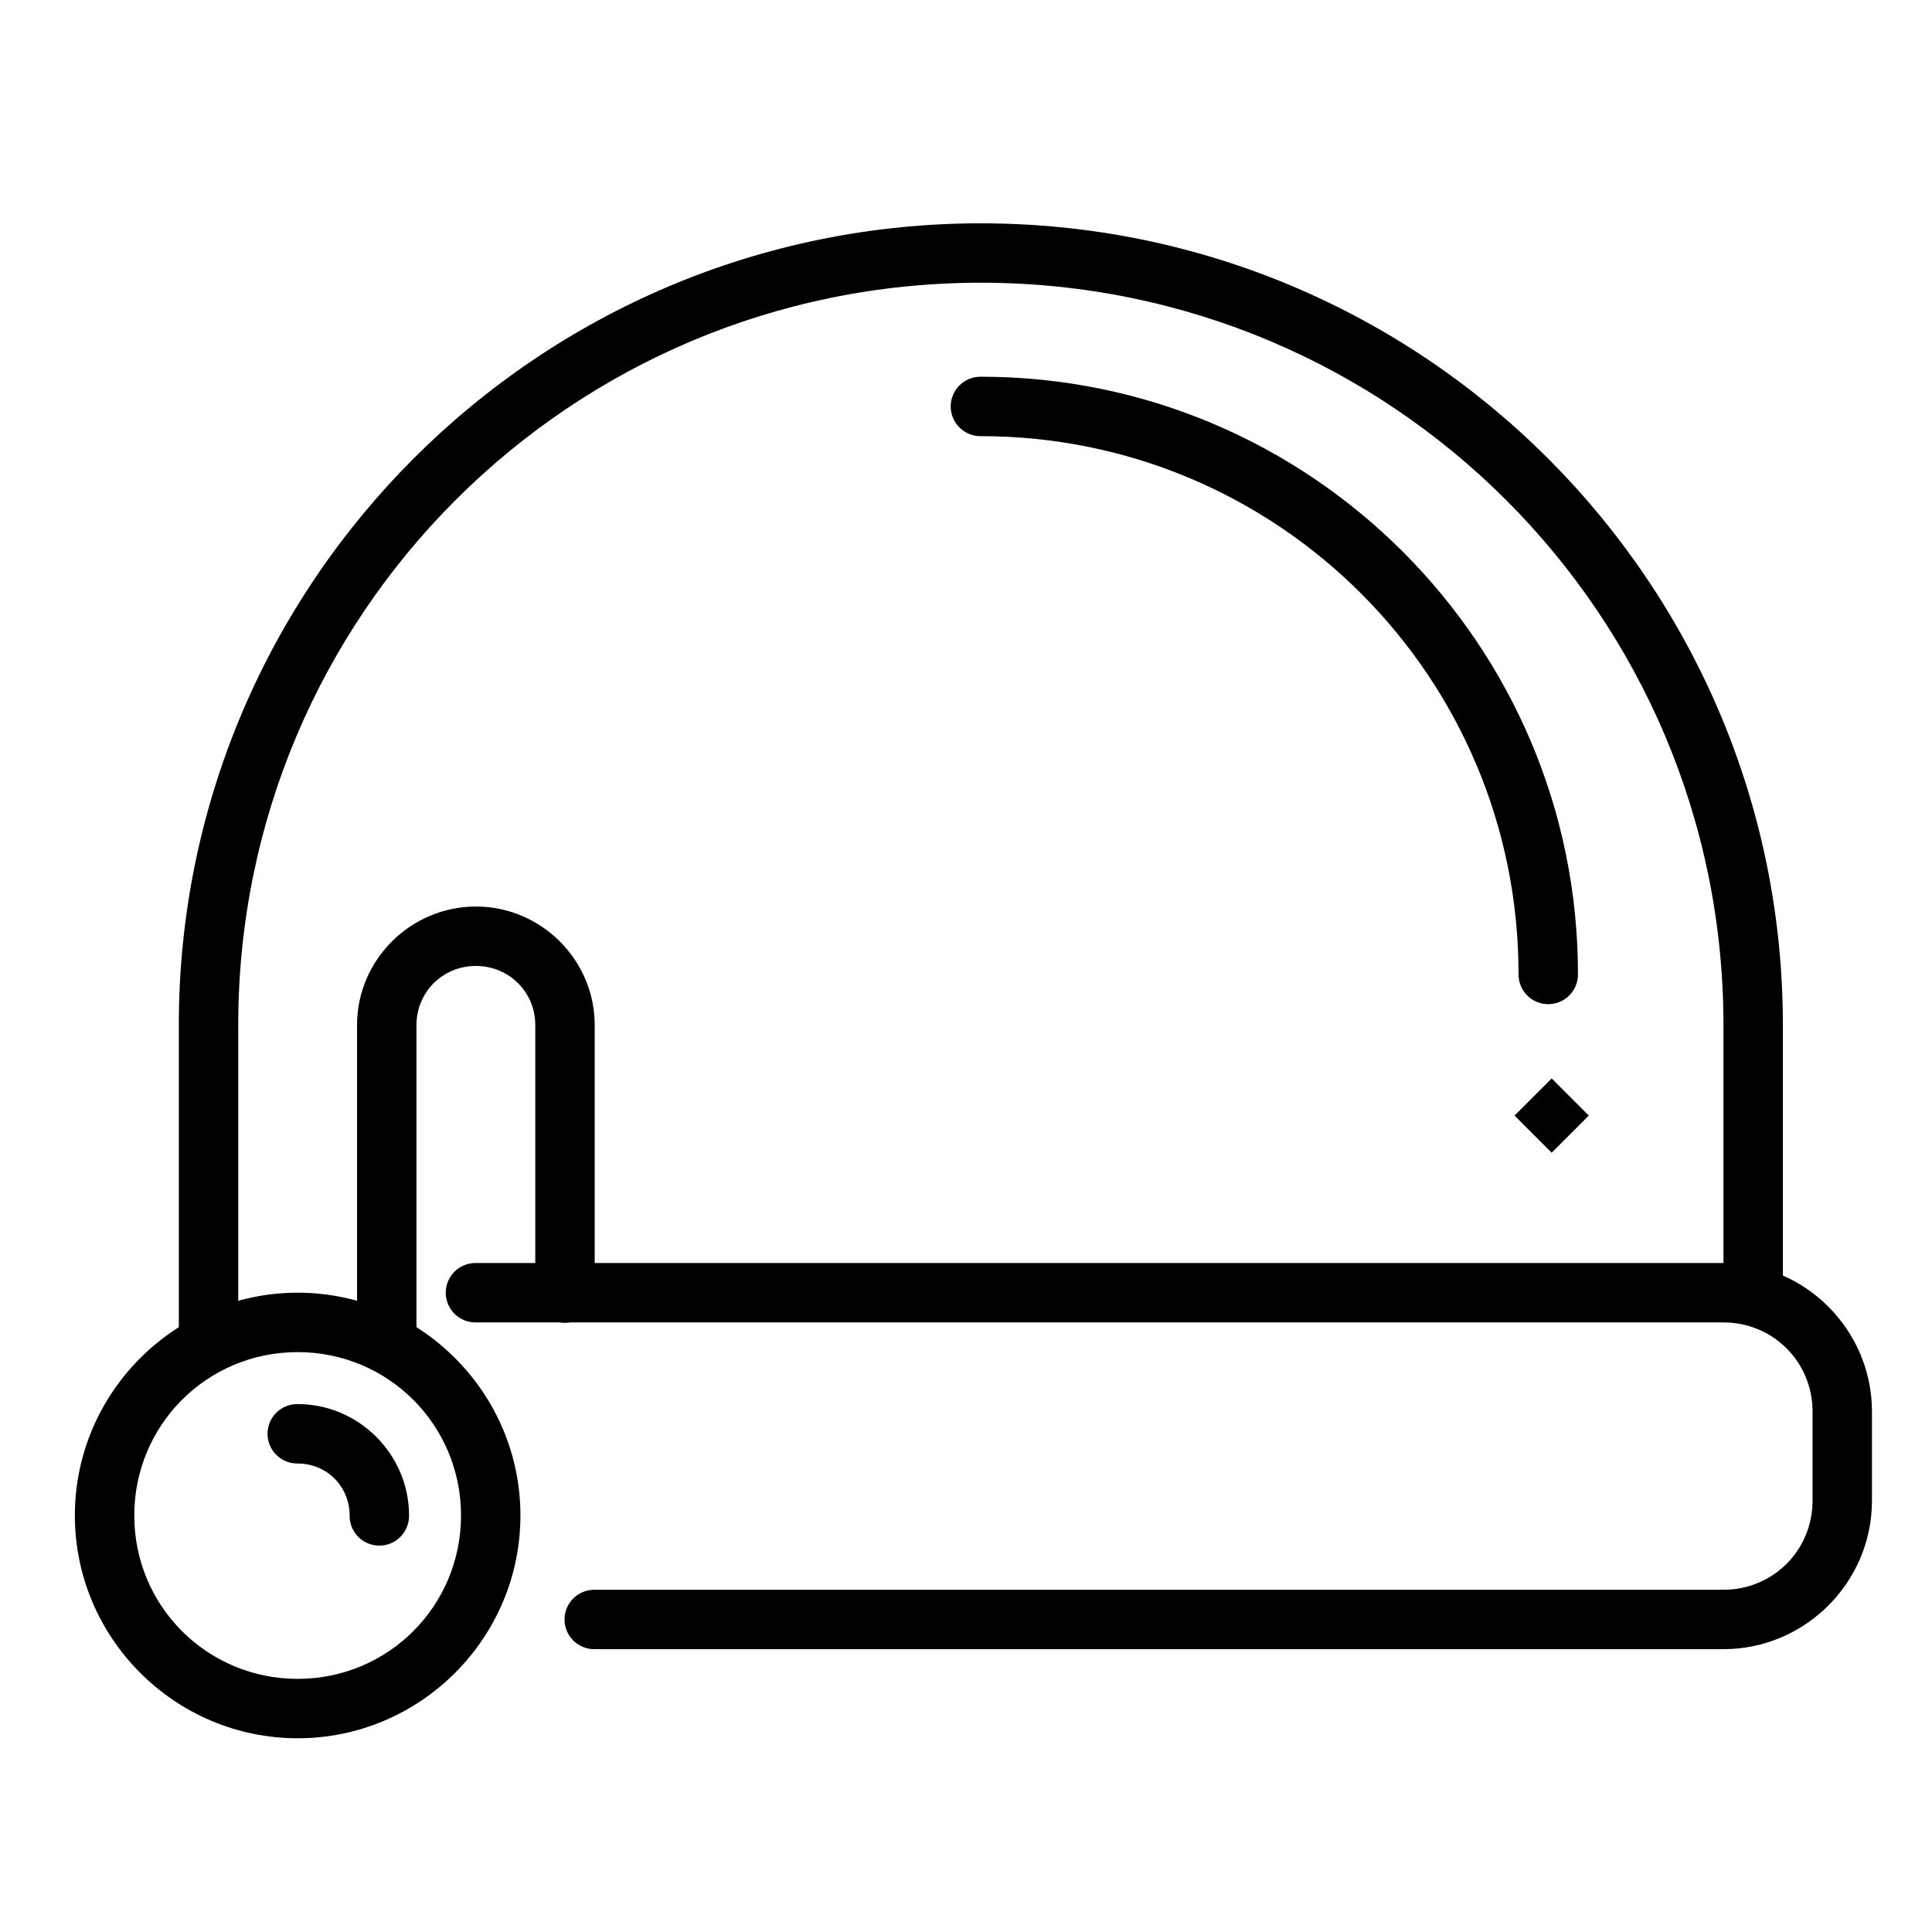
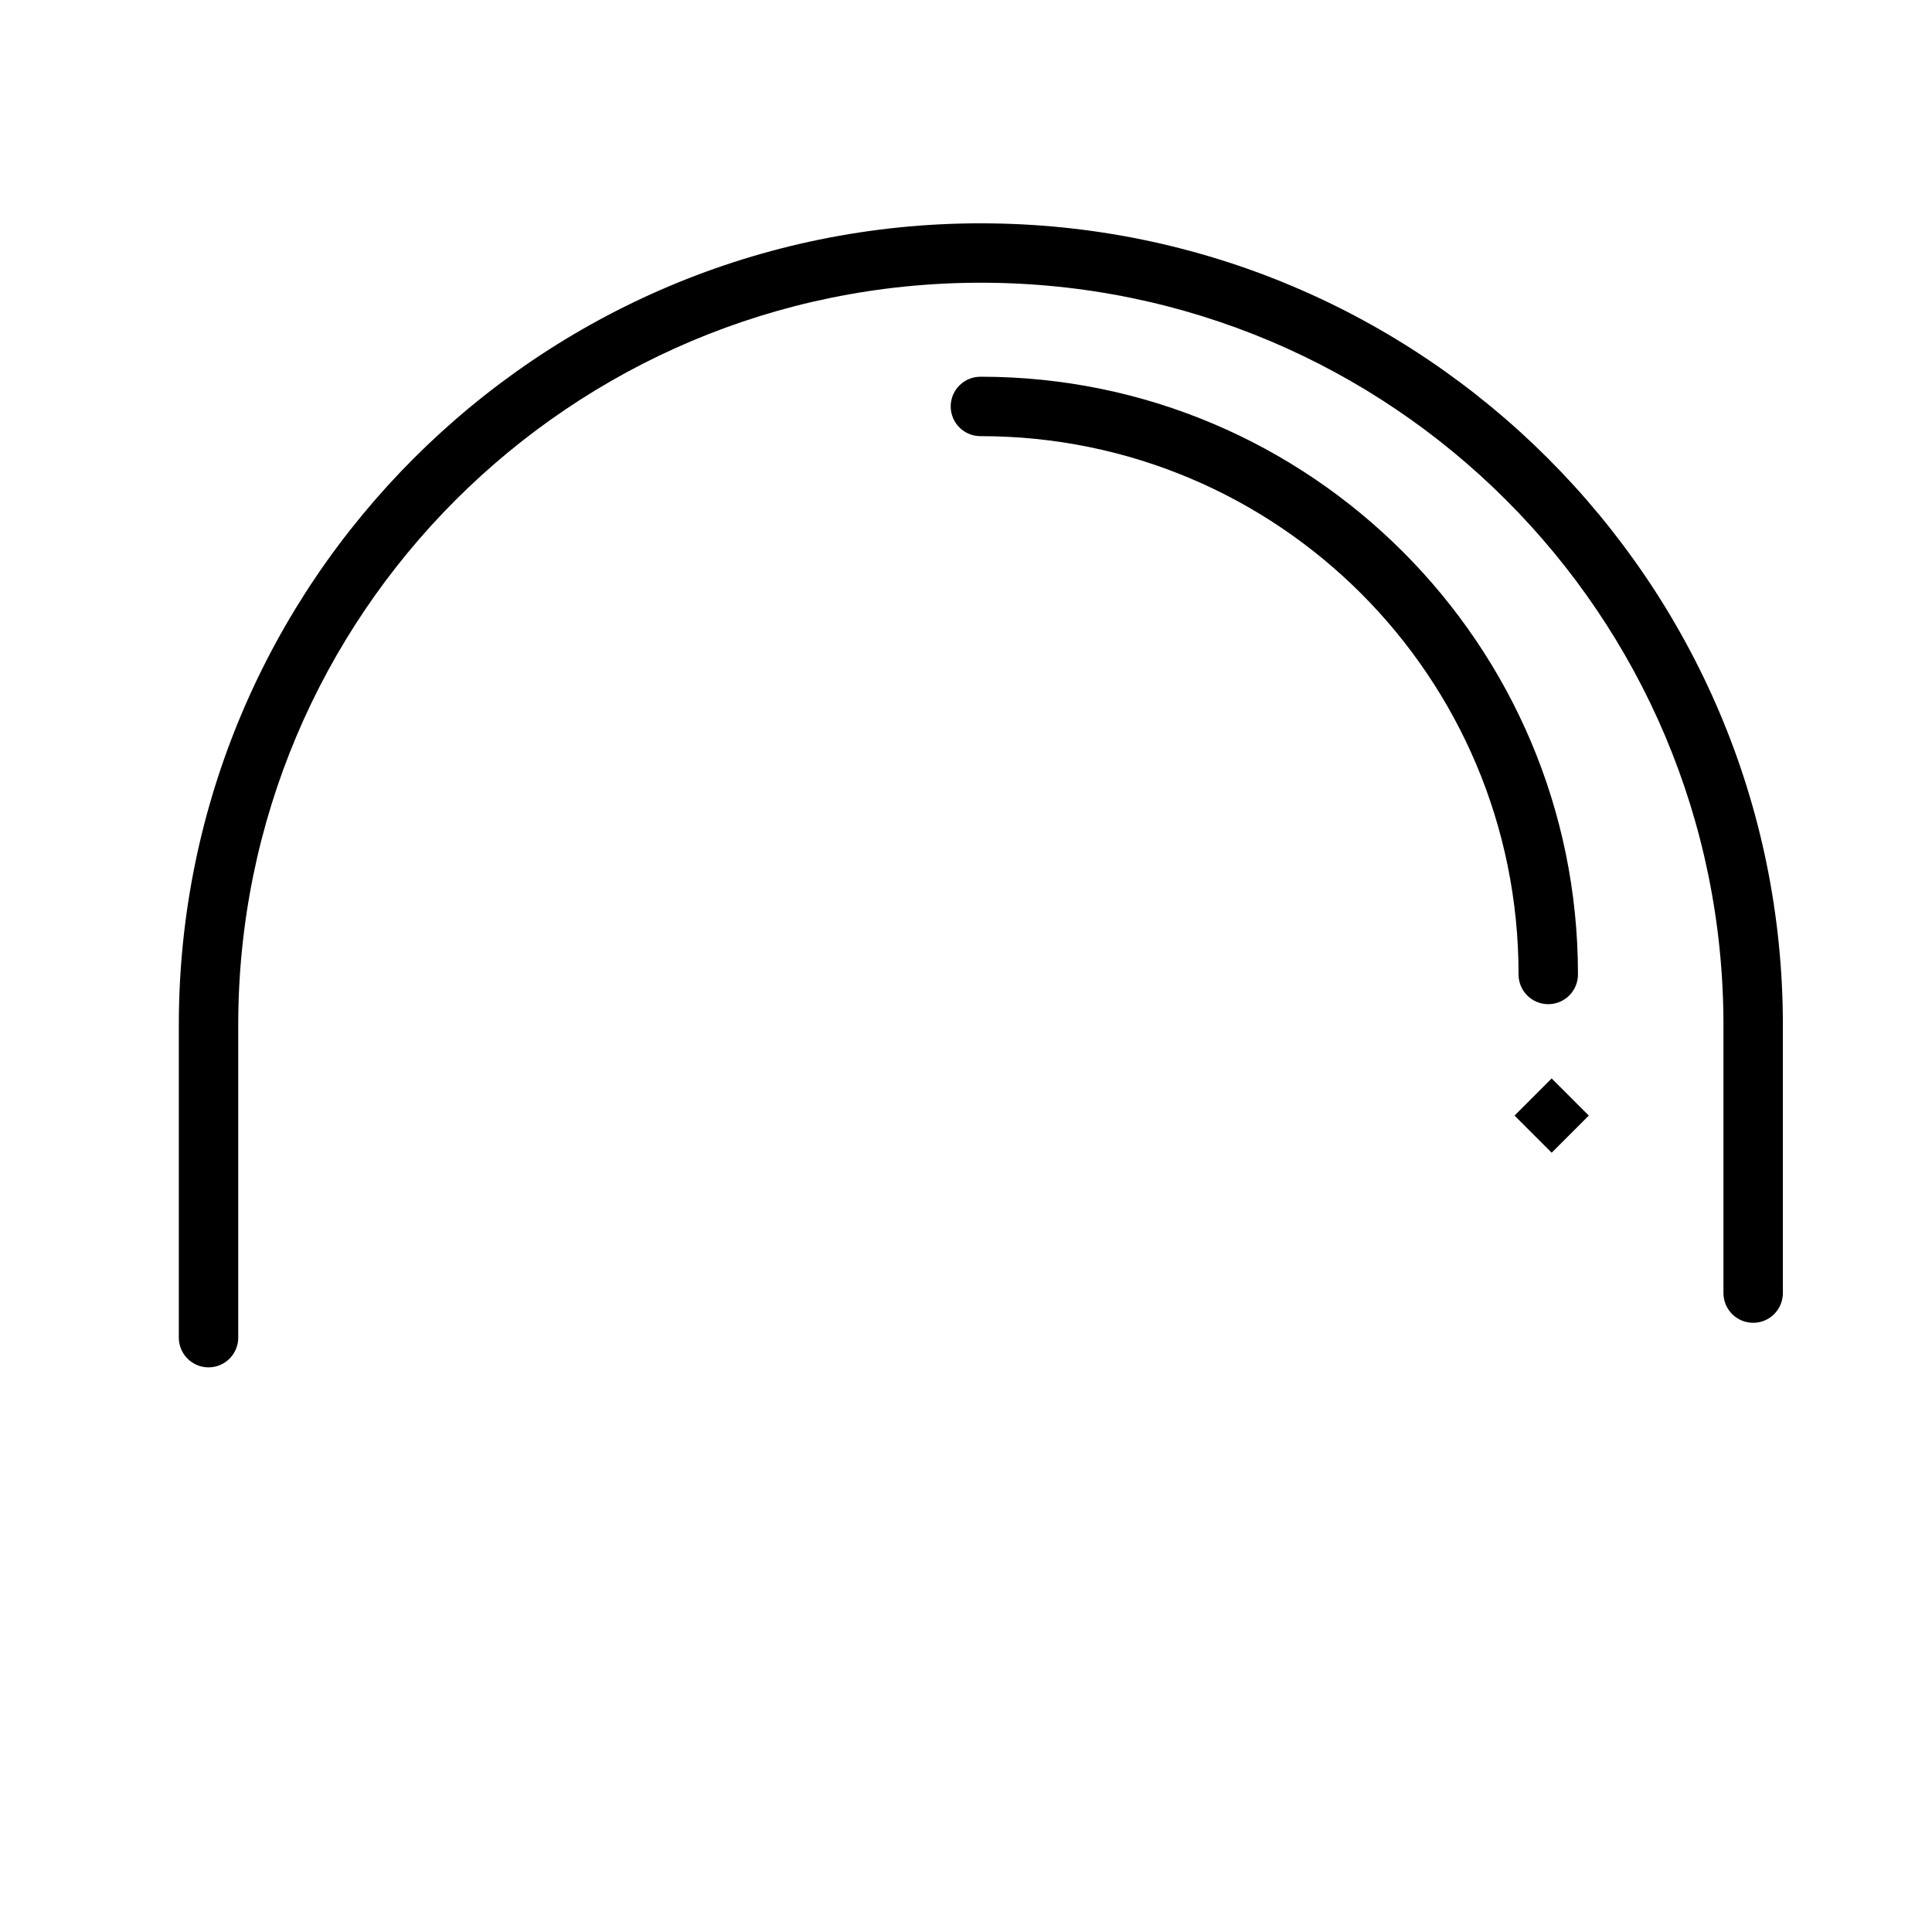
<svg xmlns="http://www.w3.org/2000/svg" fill="#000000" width="800px" height="800px" version="1.1" viewBox="144 144 512 512">
  <g>
-     <path d="m270.11 384.24c-17.277 0-31.488 14.141-31.488 31.398v82.746c-0.027 2.106 0.789 4.137 2.266 5.637 1.48 1.504 3.5 2.348 5.606 2.348 2.109 0 4.129-0.844 5.609-2.348 1.477-1.5 2.293-3.531 2.266-5.637v-82.746c0-8.707 6.938-15.652 15.742-15.652 8.809 0 15.742 6.945 15.742 15.652v70.941l0.004-0.004c-0.031 2.106 0.785 4.137 2.266 5.641 1.477 1.5 3.496 2.344 5.606 2.344 2.106 0 4.125-0.844 5.606-2.344 1.48-1.504 2.297-3.535 2.266-5.641v-70.941c-0.004-17.254-14.211-31.398-31.488-31.398z" fill-rule="evenodd" />
-     <path d="m270.11 478.71c-2.106-0.031-4.137 0.785-5.637 2.266-1.5 1.48-2.348 3.5-2.348 5.606s0.848 4.125 2.348 5.606c1.5 1.48 3.531 2.297 5.637 2.266h330.62c13.137 0 23.617 10.48 23.617 23.617v23.617c0 13.137-10.48 23.617-23.617 23.617h-299.14v-0.004c-2.106-0.027-4.137 0.789-5.637 2.266-1.504 1.48-2.348 3.5-2.348 5.609 0 2.106 0.844 4.125 2.348 5.606 1.5 1.48 3.531 2.297 5.637 2.266h299.14c21.645 0 39.359-17.715 39.359-39.359v-23.617c0-21.645-17.715-39.359-39.359-39.359z" fill-rule="evenodd" />
    <path d="m403.93 203.18c-117.29 0-212.54 95.219-212.54 212.45v82.75c-0.031 2.106 0.785 4.137 2.266 5.637 1.48 1.504 3.5 2.348 5.606 2.348 2.109 0 4.125-0.844 5.606-2.348 1.48-1.5 2.297-3.531 2.266-5.637v-82.746c0-108.72 88.016-196.71 196.8-196.71s196.8 87.988 196.8 196.71v70.938c-0.027 2.106 0.789 4.137 2.266 5.641 1.48 1.5 3.5 2.344 5.606 2.344 2.109 0 4.129-0.844 5.609-2.344 1.477-1.504 2.293-3.535 2.266-5.641v-70.938c0-117.23-95.254-212.45-212.54-212.45z" fill-rule="evenodd" />
    <path d="m403.93 243.84c-2.106-0.031-4.137 0.785-5.637 2.266-1.5 1.477-2.348 3.496-2.348 5.606 0 2.106 0.848 4.125 2.348 5.606 1.5 1.48 3.531 2.297 5.637 2.266 78.781 0 142.5 63.73 142.5 142.55-0.027 2.109 0.789 4.141 2.266 5.641 1.48 1.5 3.5 2.344 5.606 2.344 2.109 0 4.129-0.844 5.609-2.344 1.477-1.5 2.293-3.531 2.266-5.641 0-87.328-70.945-158.3-158.24-158.3z" fill-rule="evenodd" />
-     <path d="m222.88 486.58c-32.516 0-59.039 26.527-59.039 59.039 0 32.516 26.527 59.039 59.039 59.039 32.516 0 59.039-26.527 59.039-59.039 0-32.512-26.527-59.039-59.039-59.039zm0 15.742c24.004 0 43.297 19.293 43.297 43.297 0 24.004-19.293 43.297-43.297 43.297s-43.297-19.293-43.297-43.297c0-24.004 19.293-43.297 43.297-43.297z" fill-rule="evenodd" />
-     <path d="m222.88 516.1c-2.109-0.027-4.141 0.785-5.641 2.266s-2.344 3.5-2.344 5.606c0 2.109 0.844 4.129 2.344 5.609 1.5 1.477 3.531 2.293 5.641 2.266 7.703 0 13.777 6.074 13.777 13.777l-0.004-0.004c-0.027 2.109 0.789 4.141 2.269 5.641 1.477 1.5 3.496 2.344 5.606 2.344 2.106 0 4.125-0.844 5.606-2.344 1.48-1.5 2.297-3.531 2.266-5.641 0-16.211-13.309-29.52-29.52-29.52z" fill-rule="evenodd" />
    <path d="m545.37 439.64 9.84-9.84 9.84 9.84-9.84 9.84z" />
  </g>
</svg>